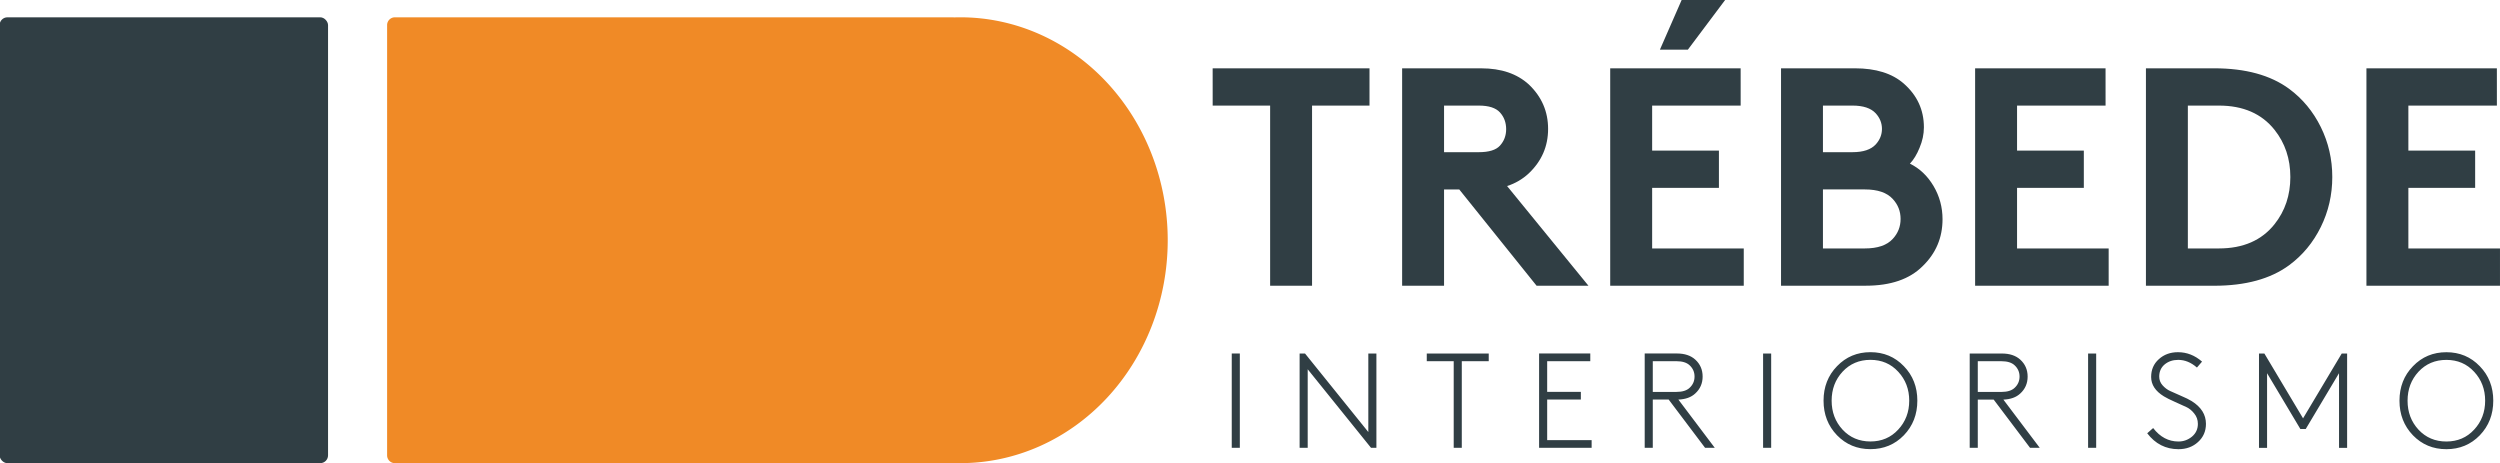
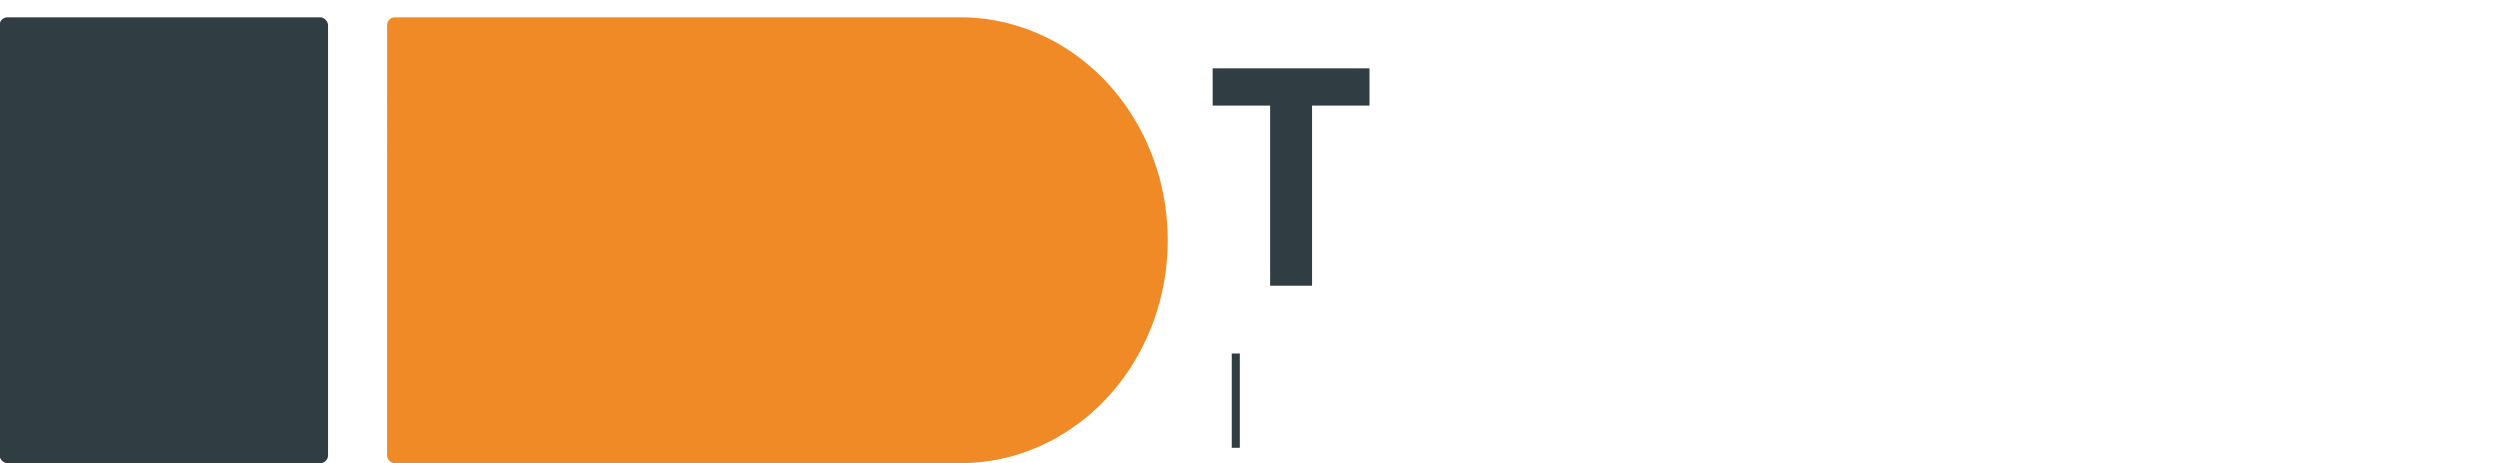
<svg xmlns="http://www.w3.org/2000/svg" width="141.33mm" height="26.195mm" viewBox="0 0 141.33 26.195" id="svg1" xml:space="preserve">
  <defs id="defs1" />
  <g id="layer1" transform="translate(-34.335,-15.946)">
    <g id="g13">
      <g id="g10" transform="matrix(1.39,0,0,1.39,-177.8,-85.025)">
        <rect style="fill:#303e44;fill-opacity:1;stroke-width:0.057" id="rect2-6-0" width="13.358" height="18.133" x="152.599" y="73.345" ry="0.318" />
        <path id="path2-2-9" style="fill:#f08a26;fill-opacity:1;stroke-width:0.059" d="m 200.107,82.411 a 8.431,9.066 0 0 1 -8.431,9.066 8.431,9.066 0 0 1 -8.431,-9.066 8.431,9.066 0 0 1 8.431,-9.066 8.431,9.066 0 0 1 8.431,9.066 z m -31.43,-9.066 h 22.681 c 0.176,0 0.318,0.142 0.318,0.318 v 17.497 c 0,0.176 -0.142,0.318 -0.318,0.318 h -22.681 c -0.176,0 -0.318,-0.142 -0.318,-0.318 V 73.663 c 0,-0.176 0.142,-0.318 0.318,-0.318 z" />
      </g>
      <g id="text4-5-3" style="font-weight:bold;font-size:7.615px;line-height:1.2;font-family:brown;-inkscape-font-specification:'brown Bold';text-align:justify;letter-spacing:0px;fill:#303e44;stroke-width:0.063" aria-label="&#10;INTERIORISMO">
        <path d="m 103.968,41.261 v -5.331 h 0.457 v 5.331 z" id="path3" />
-         <path style="font-weight:300;-inkscape-font-specification:'brown Light';letter-spacing:2.01px" d="m 107.805,41.261 v -5.331 h 0.305 l 3.579,4.44 v -4.44 h 0.457 v 5.331 h -0.305 l -3.579,-4.44 v 4.44 z m 7.188,-5.331 h 3.503 v 0.434 h -1.523 v 4.896 h -0.457 v -4.896 h -1.523 z m 9.244,0.434 h -2.437 v 1.736 h 1.904 v 0.434 h -1.904 v 2.292 h 2.513 v 0.434 h -2.97 v -5.331 h 2.894 z m 7.036,4.896 h -0.548 l -2.056,-2.726 h -0.899 v 2.726 h -0.457 v -5.331 h 1.82 q 0.655,0 1.036,0.343 0.419,0.381 0.419,0.96 0,0.579 -0.419,0.96 -0.343,0.32 -0.952,0.343 z M 127.77,38.101 h 1.34 q 0.495,0 0.739,-0.228 0.282,-0.259 0.282,-0.64 0,-0.381 -0.282,-0.64 -0.244,-0.228 -0.739,-0.228 h -1.34 z m 6.236,3.16 v -5.331 h 0.457 v 5.331 z m 4.18,-0.708 q -0.762,-0.792 -0.762,-1.957 0,-1.165 0.762,-1.949 0.762,-0.792 1.889,-0.792 1.127,0 1.889,0.792 0.762,0.784 0.762,1.949 0,1.165 -0.762,1.957 -0.762,0.784 -1.889,0.784 -1.127,0 -1.889,-0.784 z m 0.312,-3.594 q -0.617,0.67 -0.617,1.637 0,0.967 0.617,1.637 0.624,0.67 1.576,0.67 0.952,0 1.569,-0.67 0.624,-0.67 0.624,-1.637 0,-0.967 -0.624,-1.637 -0.617,-0.67 -1.569,-0.67 -0.952,0 -1.576,0.67 z m 11.148,4.303 h -0.548 l -2.056,-2.726 h -0.899 v 2.726 h -0.457 v -5.331 h 1.82 q 0.655,0 1.036,0.343 0.419,0.381 0.419,0.96 0,0.579 -0.419,0.96 -0.343,0.32 -0.952,0.343 z m -3.503,-3.16 h 1.34 q 0.495,0 0.739,-0.228 0.282,-0.259 0.282,-0.64 0,-0.381 -0.282,-0.64 -0.244,-0.228 -0.739,-0.228 h -1.34 z m 6.236,3.16 v -5.331 h 0.457 v 5.331 z m 3.342,-0.822 0.335,-0.297 q 0.586,0.762 1.432,0.762 0.426,0 0.762,-0.274 0.335,-0.282 0.335,-0.723 0,-0.335 -0.206,-0.586 -0.198,-0.251 -0.449,-0.366 -0.251,-0.122 -0.655,-0.297 -0.396,-0.175 -0.609,-0.305 -0.723,-0.442 -0.723,-1.097 0,-0.617 0.434,-1.005 0.434,-0.396 1.081,-0.396 0.754,0 1.363,0.533 l -0.289,0.335 q -0.495,-0.434 -1.058,-0.434 -0.457,0 -0.769,0.259 -0.305,0.259 -0.305,0.685 0,0.282 0.19,0.495 0.19,0.213 0.426,0.32 0.244,0.107 0.617,0.274 0.381,0.16 0.602,0.297 0.807,0.503 0.807,1.287 0,0.624 -0.449,1.028 -0.442,0.404 -1.104,0.404 -1.081,0 -1.767,-0.899 z m 10.843,-3.396 -1.881,3.153 h -0.305 l -1.881,-3.153 v 4.219 h -0.457 v -5.331 h 0.305 l 2.186,3.663 2.186,-3.663 h 0.305 v 5.331 h -0.457 z m 4.18,3.511 q -0.762,-0.792 -0.762,-1.957 0,-1.165 0.762,-1.949 0.762,-0.792 1.889,-0.792 1.127,0 1.889,0.792 0.762,0.784 0.762,1.949 0,1.165 -0.762,1.957 -0.762,0.784 -1.889,0.784 -1.127,0 -1.889,-0.784 z m 0.312,-3.594 q -0.617,0.67 -0.617,1.637 0,0.967 0.617,1.637 0.624,0.67 1.576,0.67 0.952,0 1.569,-0.67 0.624,-0.67 0.624,-1.637 0,-0.967 -0.624,-1.637 -0.617,-0.67 -1.569,-0.67 -0.952,0 -1.576,0.67 z" id="path4" />
      </g>
      <g id="text4-5-1-7" style="font-weight:bold;font-size:17.558px;line-height:1.2;font-family:brown;-inkscape-font-specification:'brown Bold';text-align:justify;letter-spacing:0px;fill:#303e44;stroke-width:0.145" aria-label="&#10;TRÉBEDE">
        <path d="m 102.889,19.809 h 8.867 v 2.107 h -3.248 v 10.183 h -2.37 V 21.916 h -3.248 z" id="path1" />
-         <path d="m 116.83,26.656 h -0.86 v 5.443 h -2.37 v -12.29 h 4.477 q 1.686,0 2.686,0.913 1.089,1.036 1.089,2.511 0,1.475 -1.089,2.511 -0.527,0.492 -1.229,0.72 l 4.6,5.636 h -2.932 z m -0.86,-2.107 h 1.966 q 0.86,0 1.194,-0.369 0.351,-0.386 0.351,-0.931 0,-0.562 -0.351,-0.948 -0.351,-0.386 -1.194,-0.386 h -1.966 z m 16.768,-2.634 h -5.004 v 2.546 h 3.775 v 2.107 h -3.775 v 3.424 h 5.179 v 2.107 h -7.55 v -12.29 h 7.374 z m -3.336,-5.97 h 2.458 l -2.107,2.809 h -1.58 z m 5.618,3.863 h 4.179 q 1.773,0 2.757,0.86 1.141,1.001 1.141,2.476 0,0.579 -0.246,1.159 -0.228,0.562 -0.544,0.895 0.825,0.404 1.334,1.264 0.509,0.86 0.509,1.879 0,1.563 -1.124,2.651 -1.106,1.106 -3.213,1.106 h -4.793 z m 2.37,2.107 v 2.634 h 1.668 q 0.913,0 1.317,-0.439 0.351,-0.386 0.351,-0.878 0,-0.492 -0.351,-0.878 -0.404,-0.439 -1.317,-0.439 z m 0,8.076 h 2.37 q 1.089,0 1.58,-0.544 0.439,-0.474 0.439,-1.124 0,-0.65 -0.439,-1.124 -0.492,-0.544 -1.58,-0.544 h -2.37 z m 15.977,-8.076 h -5.004 v 2.546 h 3.775 v 2.107 h -3.775 v 3.424 h 5.179 v 2.107 h -7.55 v -12.29 h 7.374 z m 9.551,6.707 q 0.895,-1.124 0.895,-2.669 0,-1.545 -0.895,-2.669 -1.089,-1.369 -3.143,-1.369 h -1.756 v 8.076 h 1.756 q 2.054,0 3.143,-1.369 z m -7.269,-8.814 h 3.863 q 2.651,0 4.231,1.159 1.141,0.843 1.791,2.16 0.65,1.317 0.65,2.827 0,1.51 -0.65,2.827 -0.65,1.317 -1.791,2.16 -1.58,1.159 -4.231,1.159 h -3.863 z m 19.84,2.107 h -5.004 v 2.546 h 3.775 v 2.107 h -3.775 v 3.424 h 5.179 v 2.107 h -7.55 v -12.29 h 7.374 z" id="path2" />
      </g>
    </g>
  </g>
</svg>